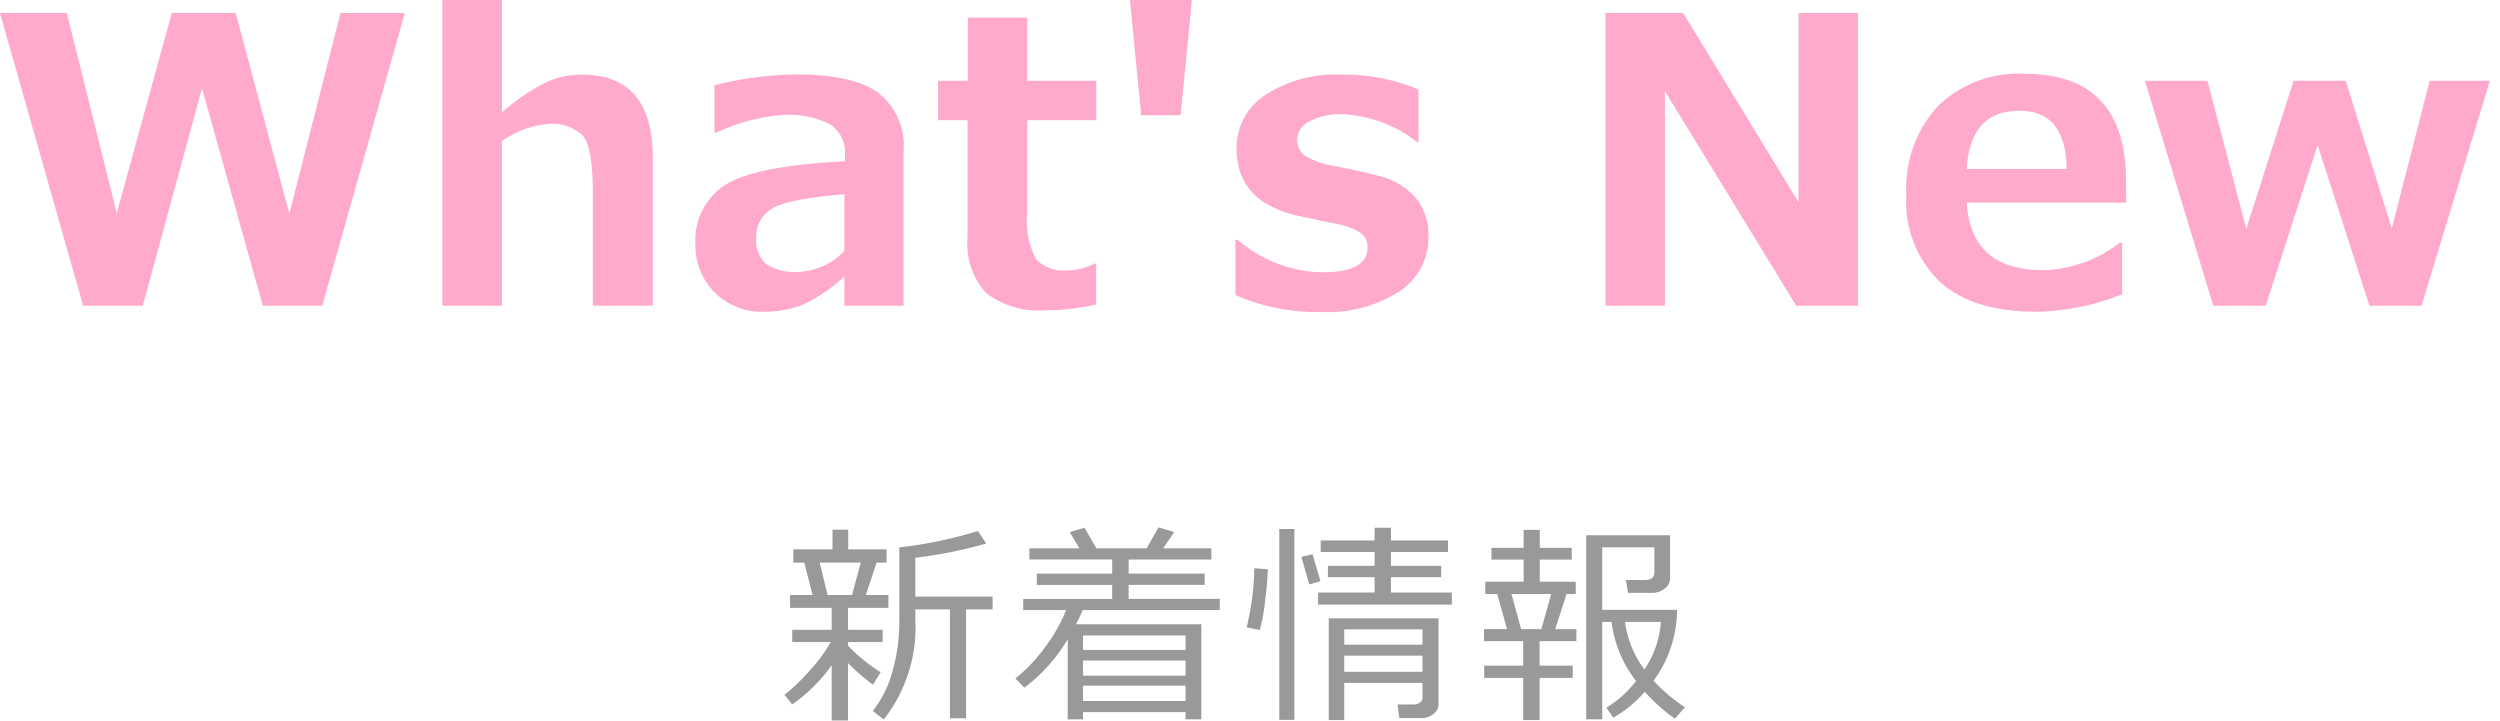
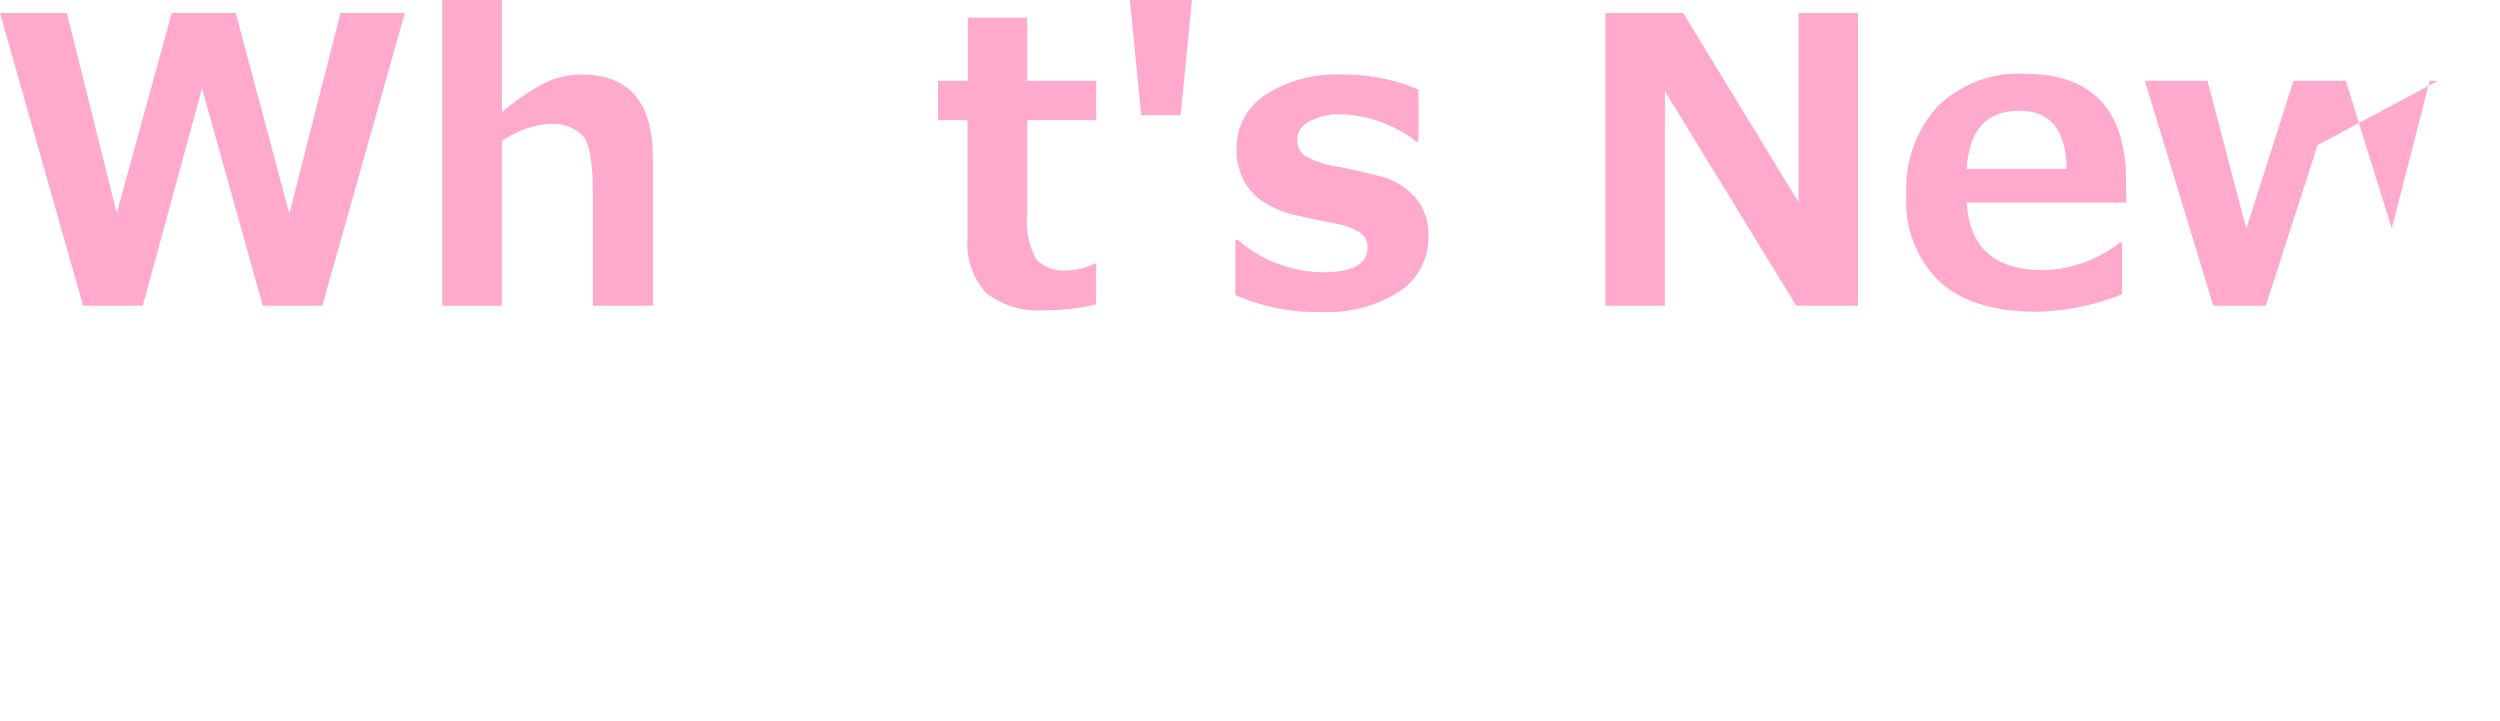
<svg xmlns="http://www.w3.org/2000/svg" width="163" height="47" viewBox="0 0 163 47">
  <defs>
    <style>.a{fill:#fac;}.b{fill:#999;}</style>
  </defs>
  <title>news</title>
  <path class="a" d="M26.394.849,21.011,19.935H17.136L13.171,5.762,9.309,19.935H5.42L0,.849H4.357L7.612,13.894,11.2.849h4.167l3.5,13.082L22.2.849Z" />
  <path class="a" d="M42.567,19.935H38.653V12.627q0-3.066-.677-3.806a2.853,2.853,0,0,0-2.2-.741,6.035,6.035,0,0,0-3.052,1.128V19.935H28.838V0h3.888V7.32a14.073,14.073,0,0,1,2.92-1.975,5.617,5.617,0,0,1,2.286-.482q4.633,0,4.635,5.433Z" />
-   <path class="a" d="M58.917,19.935H55.055V18.022a10.147,10.147,0,0,1-2.894,1.919,7.139,7.139,0,0,1-2.362.386,4.36,4.36,0,0,1-3.192-1.247,4.313,4.313,0,0,1-1.266-3.211,4.266,4.266,0,0,1,1.868-3.762q1.867-1.278,7.884-1.595v-.393a2.214,2.214,0,0,0-.95-2A5.979,5.979,0,0,0,51,7.5a12.466,12.466,0,0,0-4.281,1.139h-.139V5.56A22.858,22.858,0,0,1,51.9,4.851q3.711,0,5.364,1.2a4.38,4.38,0,0,1,1.652,3.806Zm-3.862-3.572v-3.7q-3.825.317-4.787.981a2.117,2.117,0,0,0-.963,1.843,2.033,2.033,0,0,0,.671,1.748,3.574,3.574,0,0,0,2.1.494A4.394,4.394,0,0,0,55.055,16.363Z" />
  <path class="a" d="M71.469,19.846a14.043,14.043,0,0,1-3.331.38A5.538,5.538,0,0,1,64.3,19.105a4.734,4.734,0,0,1-1.216-3.628V7.839H61.159V5.269H63.1V1.152h3.876V5.269h4.5v2.57h-4.5v6.042a5.17,5.17,0,0,0,.595,3.039,2.482,2.482,0,0,0,2,.709,3.947,3.947,0,0,0,1.785-.443h.115Z" />
  <path class="a" d="M77.712,0l-.734,7.51H74.407L73.672,0Z" />
  <path class="a" d="M80.549,19.238v-3.6H80.7a8.675,8.675,0,0,0,5.522,2.115q2.939,0,2.939-1.595a1.143,1.143,0,0,0-.456-.982,4.7,4.7,0,0,0-1.647-.6q-.823-.151-2.343-.494a6.756,6.756,0,0,1-2.387-.95,3.828,3.828,0,0,1-1.286-1.468,4.514,4.514,0,0,1-.418-1.989A4.1,4.1,0,0,1,82.488,6.2a8.415,8.415,0,0,1,5-1.336,12.364,12.364,0,0,1,5,.975v3.42h-.1a8.547,8.547,0,0,0-4.927-1.811,4.188,4.188,0,0,0-2.051.456,1.323,1.323,0,0,0-.824,1.139,1.256,1.256,0,0,0,.514,1.122,5.4,5.4,0,0,0,1.716.627q1.532.277,3.052.671a4.632,4.632,0,0,1,2.394,1.387,3.741,3.741,0,0,1,.873,2.564A4.187,4.187,0,0,1,91.246,19a8.682,8.682,0,0,1-5.111,1.342A13.235,13.235,0,0,1,80.549,19.238Z" />
  <path class="a" d="M121.141,19.935h-4.027L108.552,5.94V19.935h-3.876V.849h5.067l7.523,12.335V.849h3.875Z" />
  <path class="a" d="M138.632,13.209h-10.4q.253,4.409,5,4.408a8.535,8.535,0,0,0,4.99-1.8h.139v3.37a15.71,15.71,0,0,1-5.6,1.139q-4.13,0-6.3-1.963a7.252,7.252,0,0,1-2.165-5.661,7.938,7.938,0,0,1,2.052-5.782,7.534,7.534,0,0,1,5.661-2.108q6.611,0,6.611,7.029Zm-3.888-2.2q-.051-3.788-3.077-3.787-3.218,0-3.433,3.787Z" />
-   <path class="a" d="M162.341,5.269l-4.458,14.666h-3.394L151.108,9.46l-3.382,10.475h-3.42L139.848,5.269h4.078l2.533,9.65,3.078-9.65h3.407l3,9.625,2.47-9.625Z" />
-   <path class="b" d="M51.654,45.929l-.506-.629a12.393,12.393,0,0,0,1.644-1.579,9.785,9.785,0,0,0,1.371-1.86H51.654v-.8h2.571V39.633H51.511v-.841H52.98l-.54-2.112h-.717v-.862h2.556V34.533h1.026v1.285h2.5v.862h-.65l-.7,2.112h1.47v.841H55.291v1.429h2.256v.8H55.291v.24a11.593,11.593,0,0,0,2.126,1.729l-.5.814a14.859,14.859,0,0,1-1.627-1.409v3.74H54.225v-3.6A10.666,10.666,0,0,1,51.654,45.929Zm1.791-9.249.513,2.112h1.593l.574-2.112Zm8.491,10.151v-7.1H59.68v.67a9.713,9.713,0,0,1-2.058,6.508l-.718-.554a7.127,7.127,0,0,0,1.272-2.543,11.489,11.489,0,0,0,.458-3.267V35.688a27.822,27.822,0,0,0,5.127-1.066l.54.814a29.37,29.37,0,0,1-4.621.929V38.9h5.038v.834h-1.73v7.1Z" />
-   <path class="b" d="M69.616,41.677a10.827,10.827,0,0,1-2.83,3.158l-.581-.6a10.529,10.529,0,0,0,1.948-2.057,10.871,10.871,0,0,0,1.361-2.4h-2.8v-.724h5.8v-.916H67.6V37.4h4.915v-.923h-5.4V35.75h3.261l-.629-1.06.957-.28.786,1.34h3.275l.765-1.367,1.026.307-.718,1.06h3.144v.731H73.588V37.4h4.956v.732H73.588v.916h5.94v.724H70.594q-.171.417-.438.93h8.169v6.2H77.3v-.471H70.614v.471h-1Zm7.684.7v-.943H70.614v.943Zm-6.686,1.675H77.3v-.985H70.614Zm0,1.654H77.3v-1H70.614Z" />
-   <path class="b" d="M82.664,37.117q-.029.869-.185,2.116a11.72,11.72,0,0,1-.342,1.842l-.854-.171a17.787,17.787,0,0,0,.5-3.855Zm1.729,9.817h-.984V34.492h.984Zm1.7-9.044-.731.218-.513-1.8.732-.171Zm8.566,1.531H85.938v-.786h3.685v-1H86.581v-.745h3.042v-.9H86.109v-.752h3.514V34.41h1.066v.827h3.719v.752H90.689v.9h3.274v.745H90.689v1h3.972Zm-1.914,5.1h-5.1v2.426H86.635V40.316h7.157v5.6a.781.781,0,0,1-.345.643,1.192,1.192,0,0,1-.728.259H91.236l-.116-.888h1.1a.565.565,0,0,0,.365-.13.365.365,0,0,0,.162-.28Zm0-2.489v-1h-5.1v1Zm-5.1,1.771h5.1V42.75h-5.1Z" />
-   <path class="b" d="M99.313,46.947V44.2H96.77v-.8h2.543V41.8H96.756v-.779h1.5l-.635-2.291h-.78v-.8h2.5V36.488h-2.1v-.765h2.1V34.547h1.053v1.176h2.085v.765h-2.085v1.443h2.345v.8h-.6l-.738,2.291h1.381V41.8h-2.4v1.6h2.161v.8h-2.161v2.748Zm-.137-5.926h1.32l.642-2.291H98.547Zm4.245,5.878v-12h5.469v2.8a.835.835,0,0,1-.355.68,1.308,1.308,0,0,1-.827.277h-1.559l-.144-.841h1.245q.615,0,.615-.5V35.688h-3.4v4.075h4.881a7.9,7.9,0,0,1-1.531,4.621,10.791,10.791,0,0,0,2.044,1.729l-.656.745a11.383,11.383,0,0,1-1.962-1.756,7.776,7.776,0,0,1-2.051,1.688l-.458-.643a7.3,7.3,0,0,0,1.941-1.743l-.027-.034a7.856,7.856,0,0,1-1.572-3.821h-.609V46.9Zm3.794-3.247a6.32,6.32,0,0,0,1.074-3.1h-2.338A6.645,6.645,0,0,0,107.215,43.652Z" />
+   <path class="a" d="M162.341,5.269h-3.394L151.108,9.46l-3.382,10.475h-3.42L139.848,5.269h4.078l2.533,9.65,3.078-9.65h3.407l3,9.625,2.47-9.625Z" />
</svg>